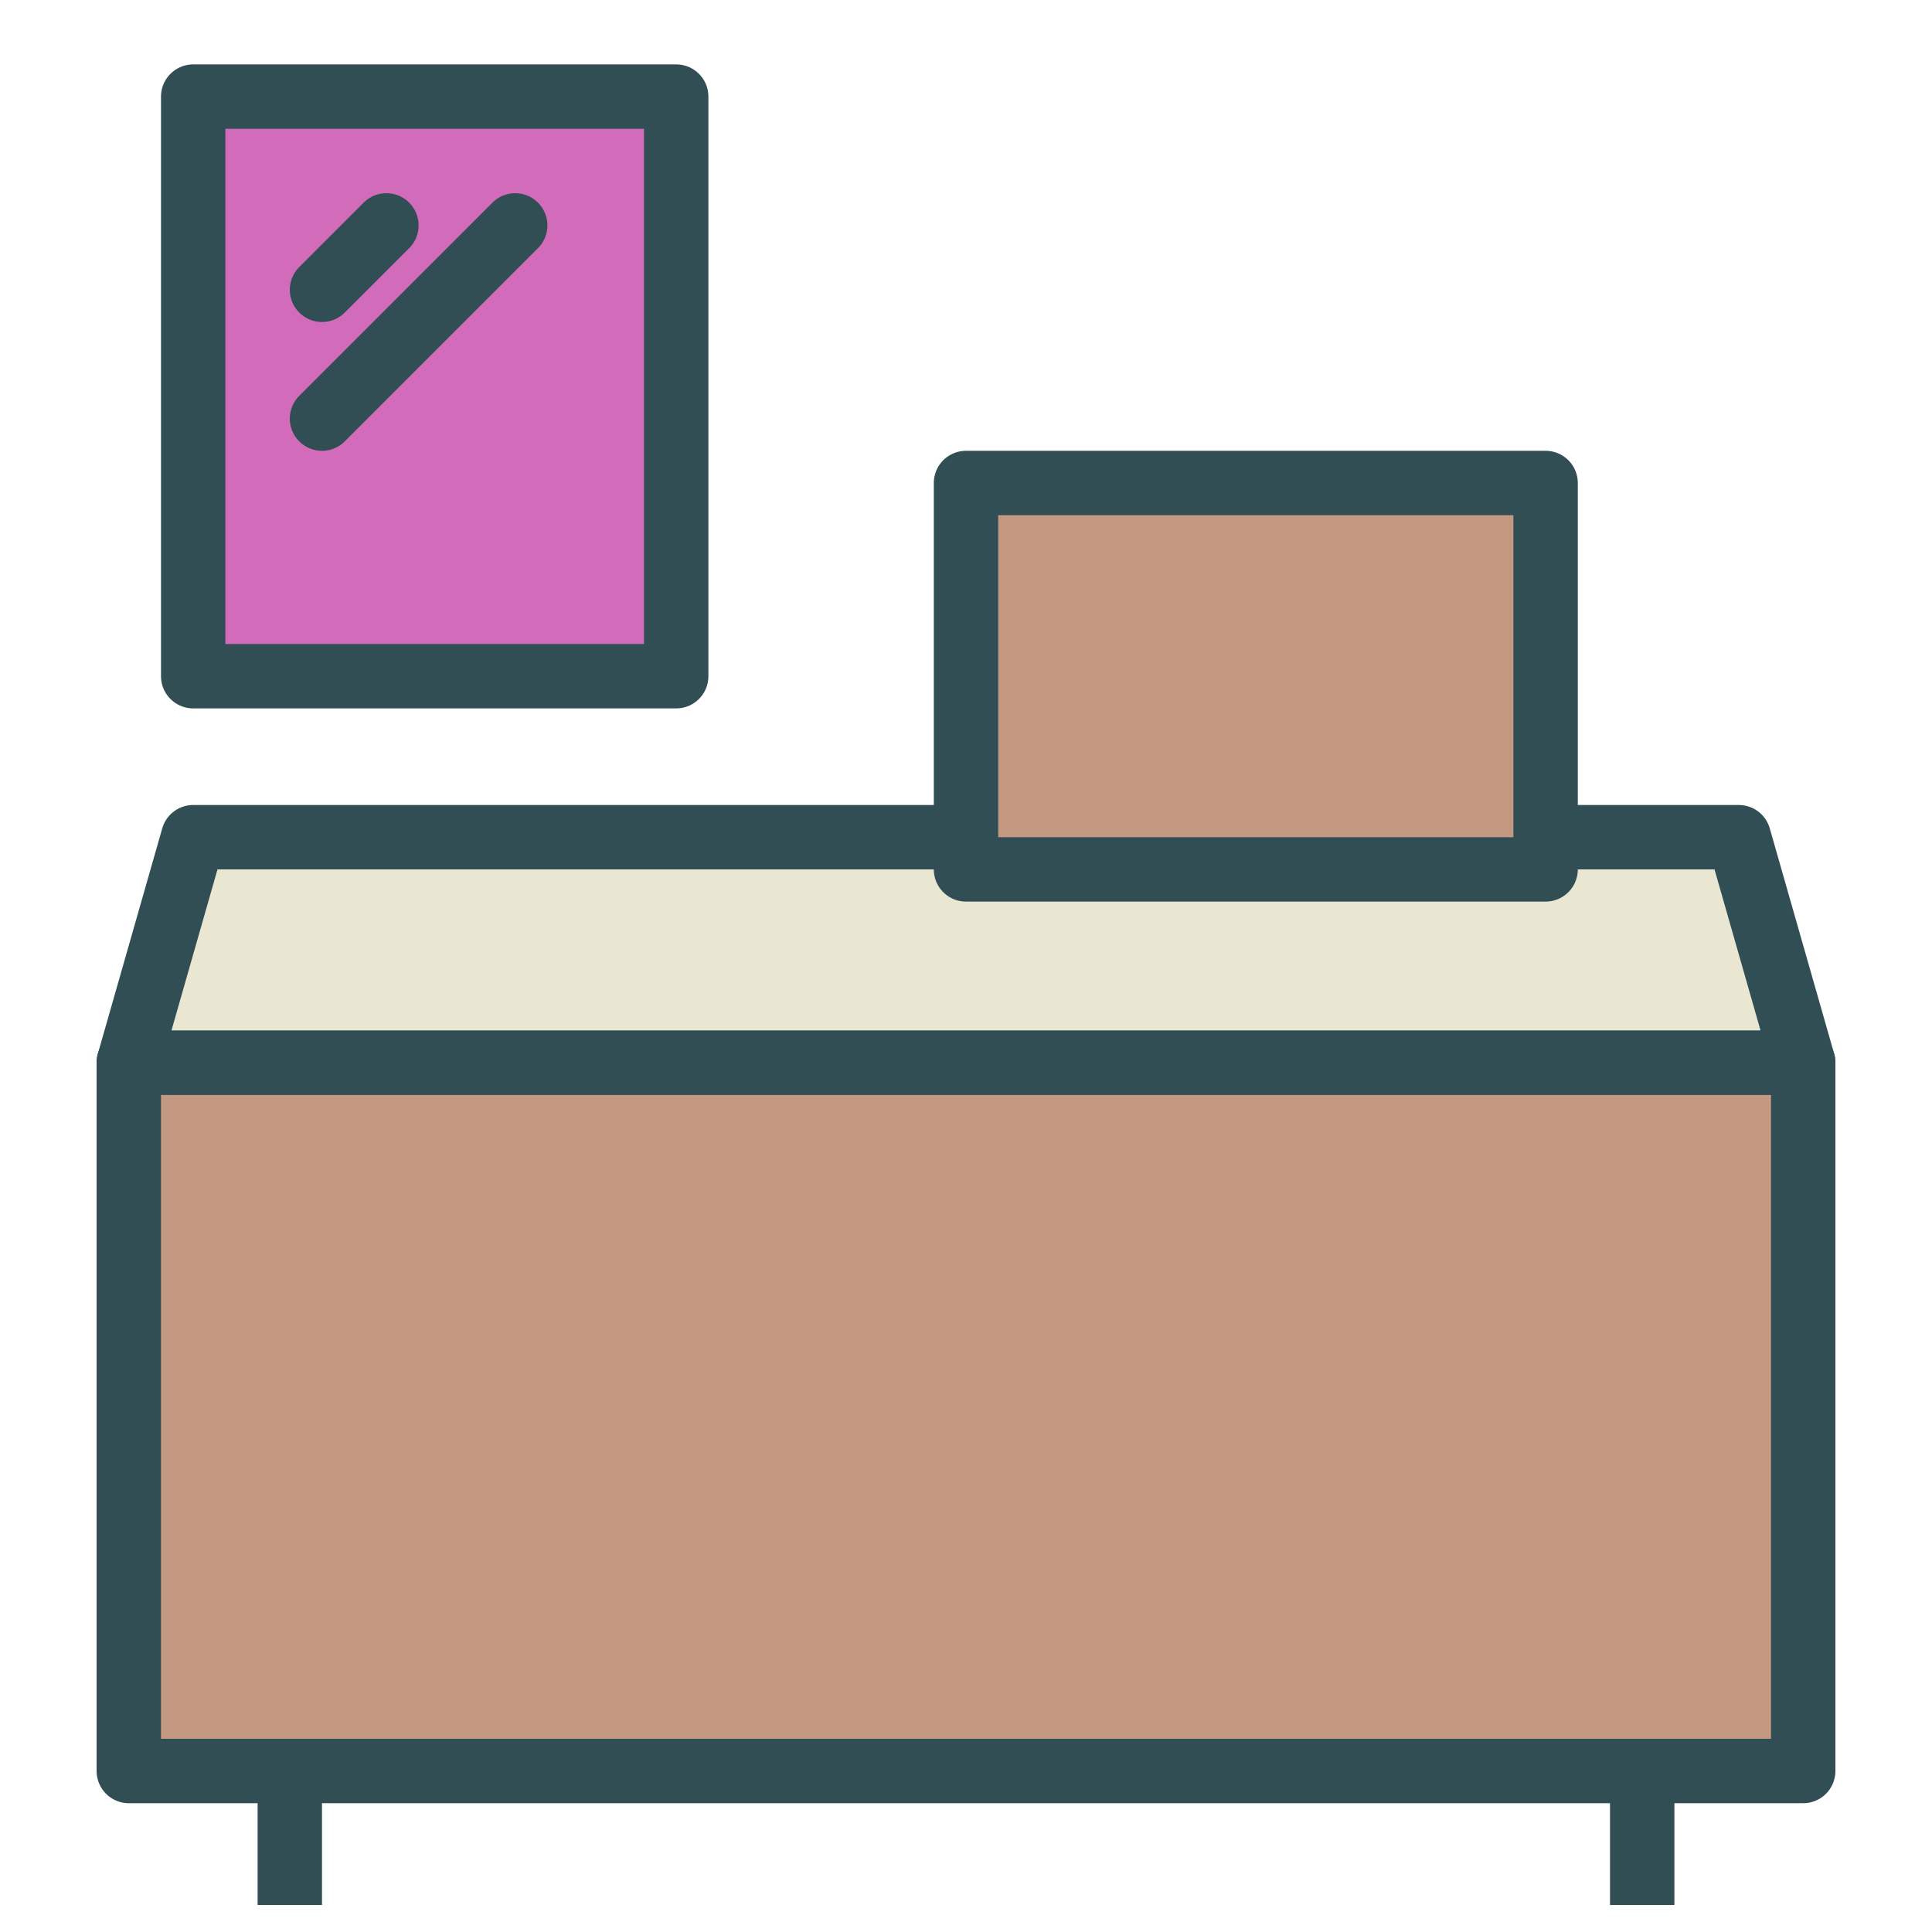
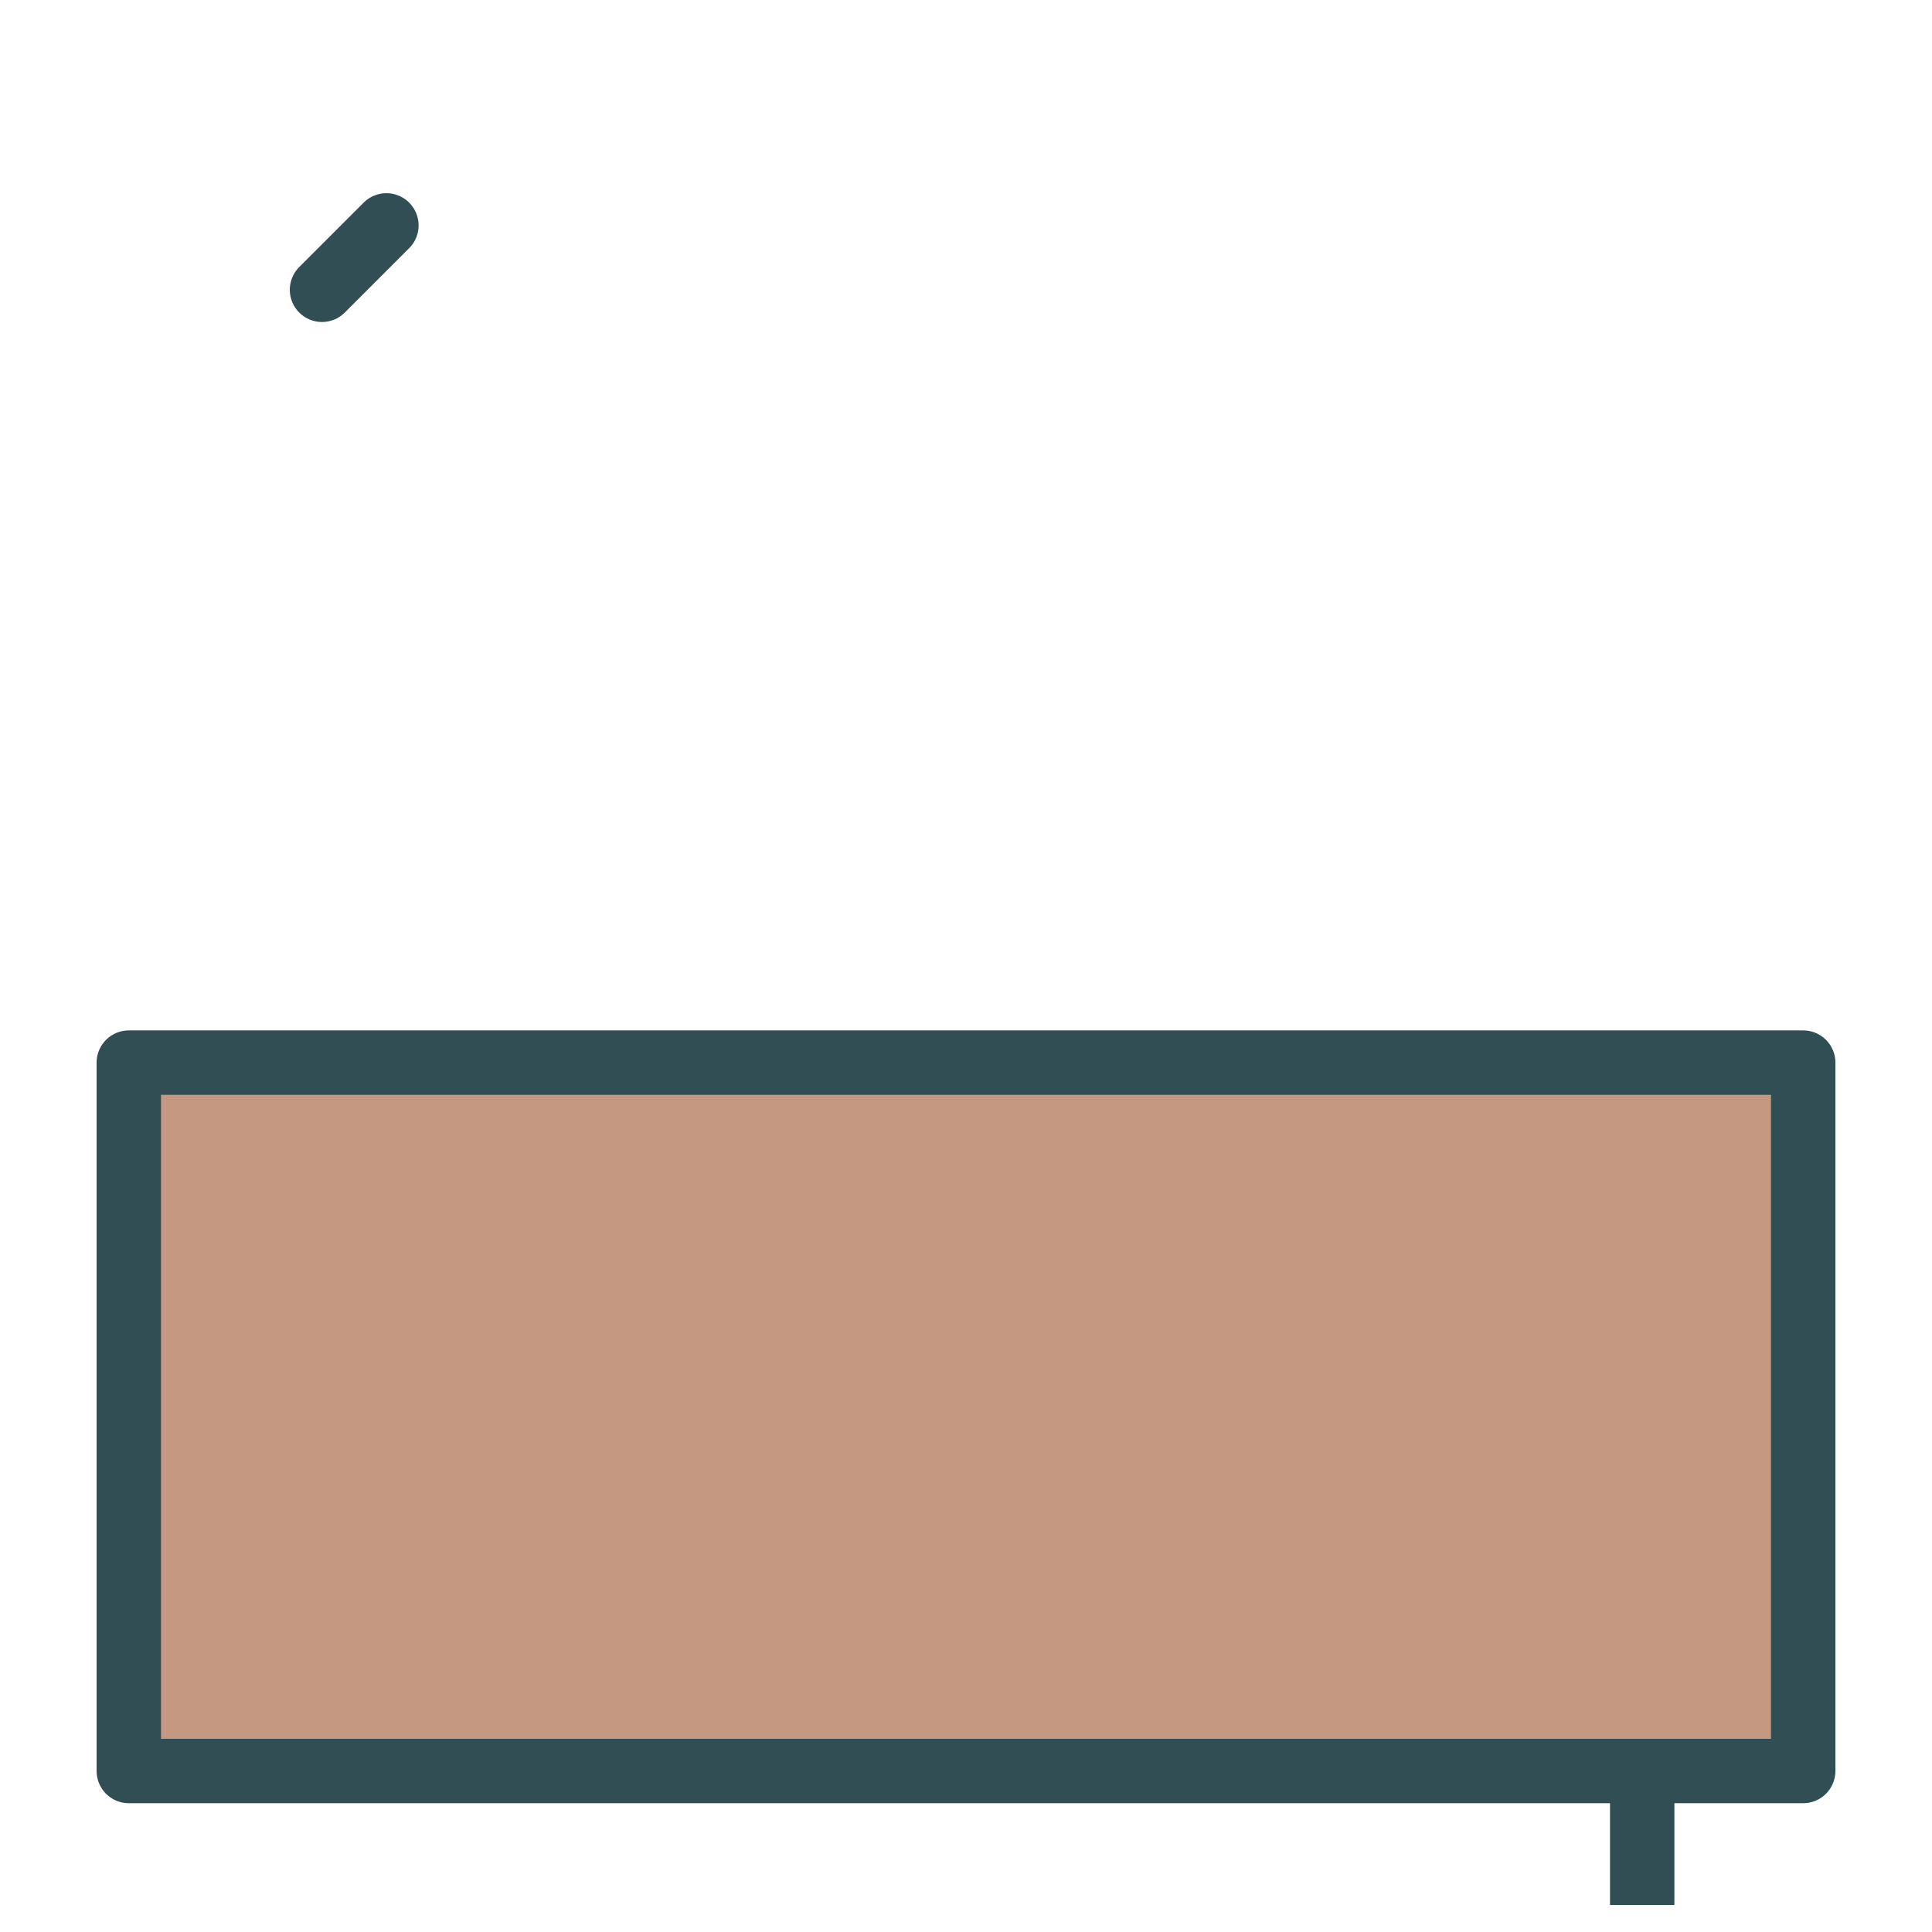
<svg xmlns="http://www.w3.org/2000/svg" xmlns:ns1="http://www.bohemiancoding.com/sketch/ns" width="800px" height="800px" viewBox="0 0 60 60" version="1.1">
  <title>Desk</title>
  <desc>Created with Sketch.</desc>
  <defs>

</defs>
  <g id="colored" stroke="none" stroke-width="1" fill="none" fill-rule="evenodd" ns1:type="MSPage">
    <g id="Marketing_sliced" ns1:type="MSLayerGroup" transform="translate(-840, -120)">

</g>
    <g id="Marketing" ns1:type="MSLayerGroup" transform="translate(-832, -120)" stroke="#314E55" stroke-width="2" stroke-linejoin="round">
      <g id="Desk" transform="translate(716, 115)" ns1:type="MSShapeGroup">
        <rect id="Rectangle-1624" stroke-linecap="round" fill="#C59981" x="120" y="38" width="52" height="22">

</rect>
-         <path d="M122,31 L170,31 L172,38 L120,38 L122,31 Z" id="Rectangle-1624" stroke-linecap="round" fill="#E9E7D1">
- 
- </path>
-         <path d="M125,60 L125,63.162" id="Line" stroke-linecap="square">
- 
- </path>
        <path d="M167,60 L167,63.162" id="Line-337" stroke-linecap="square">

</path>
-         <rect id="Rectangle-1626" stroke-linecap="round" fill="#C59981" x="146" y="20" width="18" height="12">
- 
- </rect>
-         <rect id="Rectangle-1627" stroke-linecap="round" fill="#D26CBA" x="122" y="8" width="15" height="18">
- 
- </rect>
        <path d="M128,12 L126,14" id="Line" stroke-linecap="round">
- 
- </path>
-         <path d="M132,12 L126,18" id="Line" stroke-linecap="round">

</path>
      </g>
    </g>
  </g>
</svg>